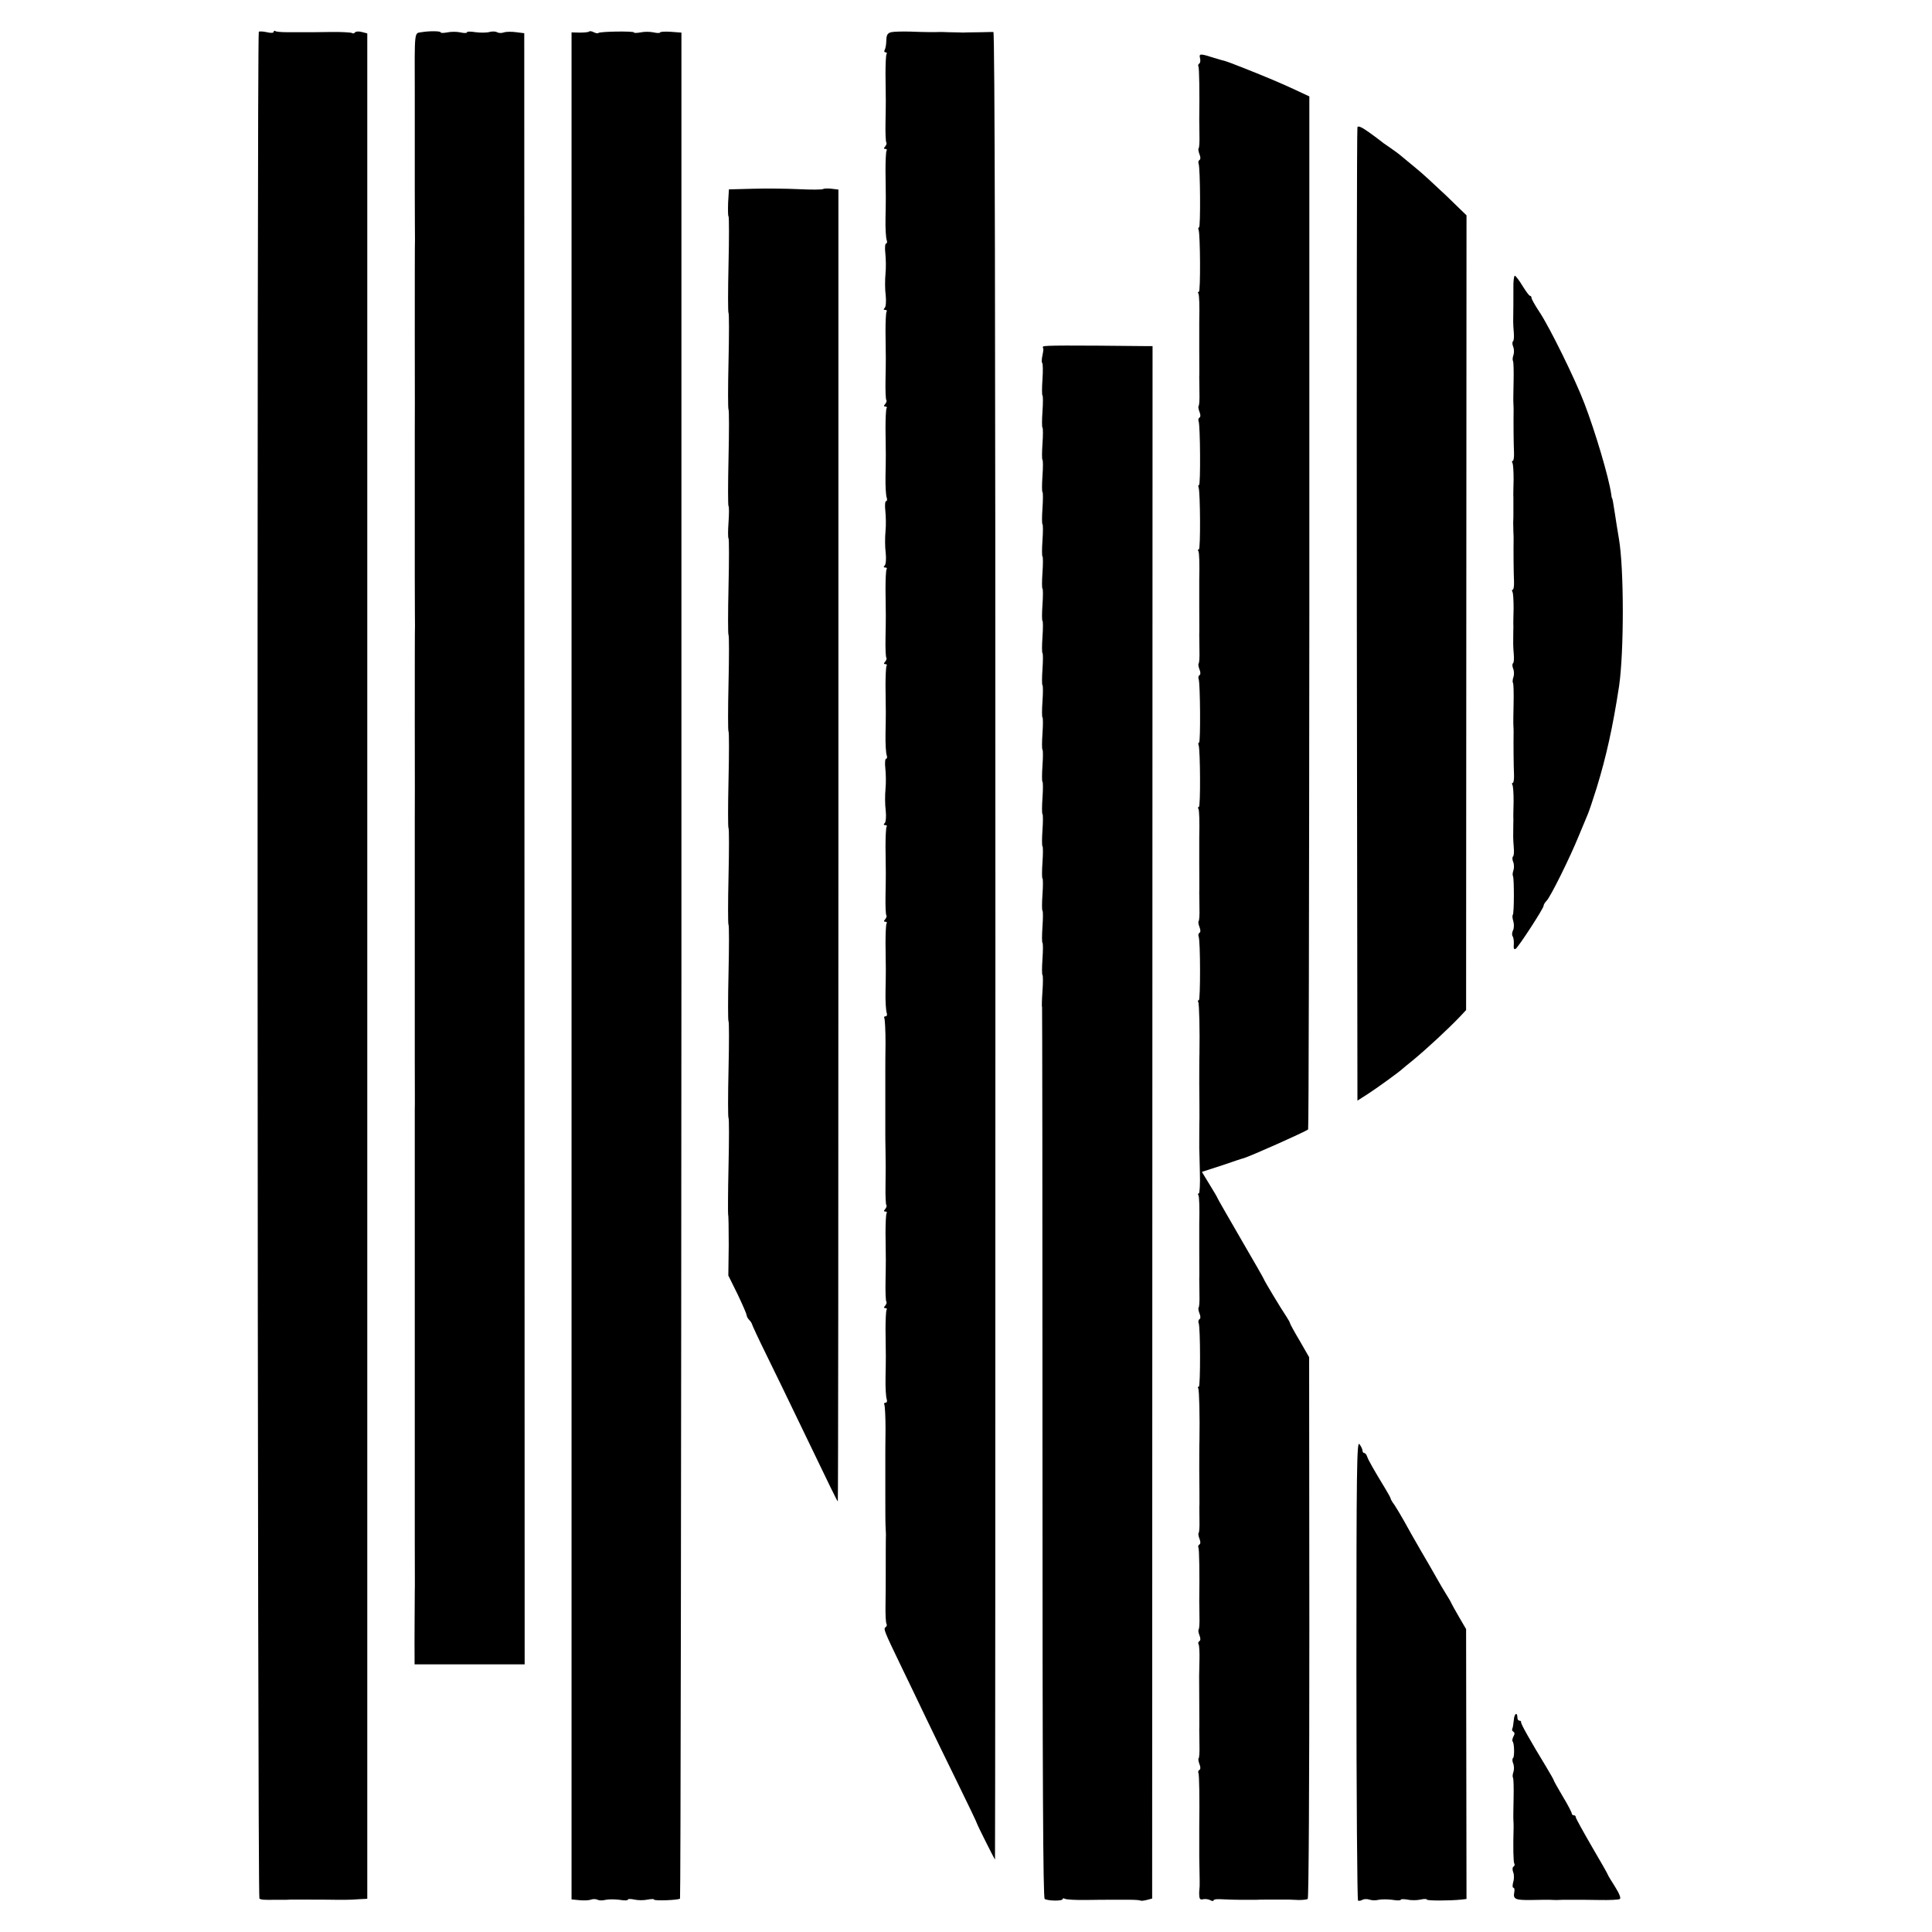
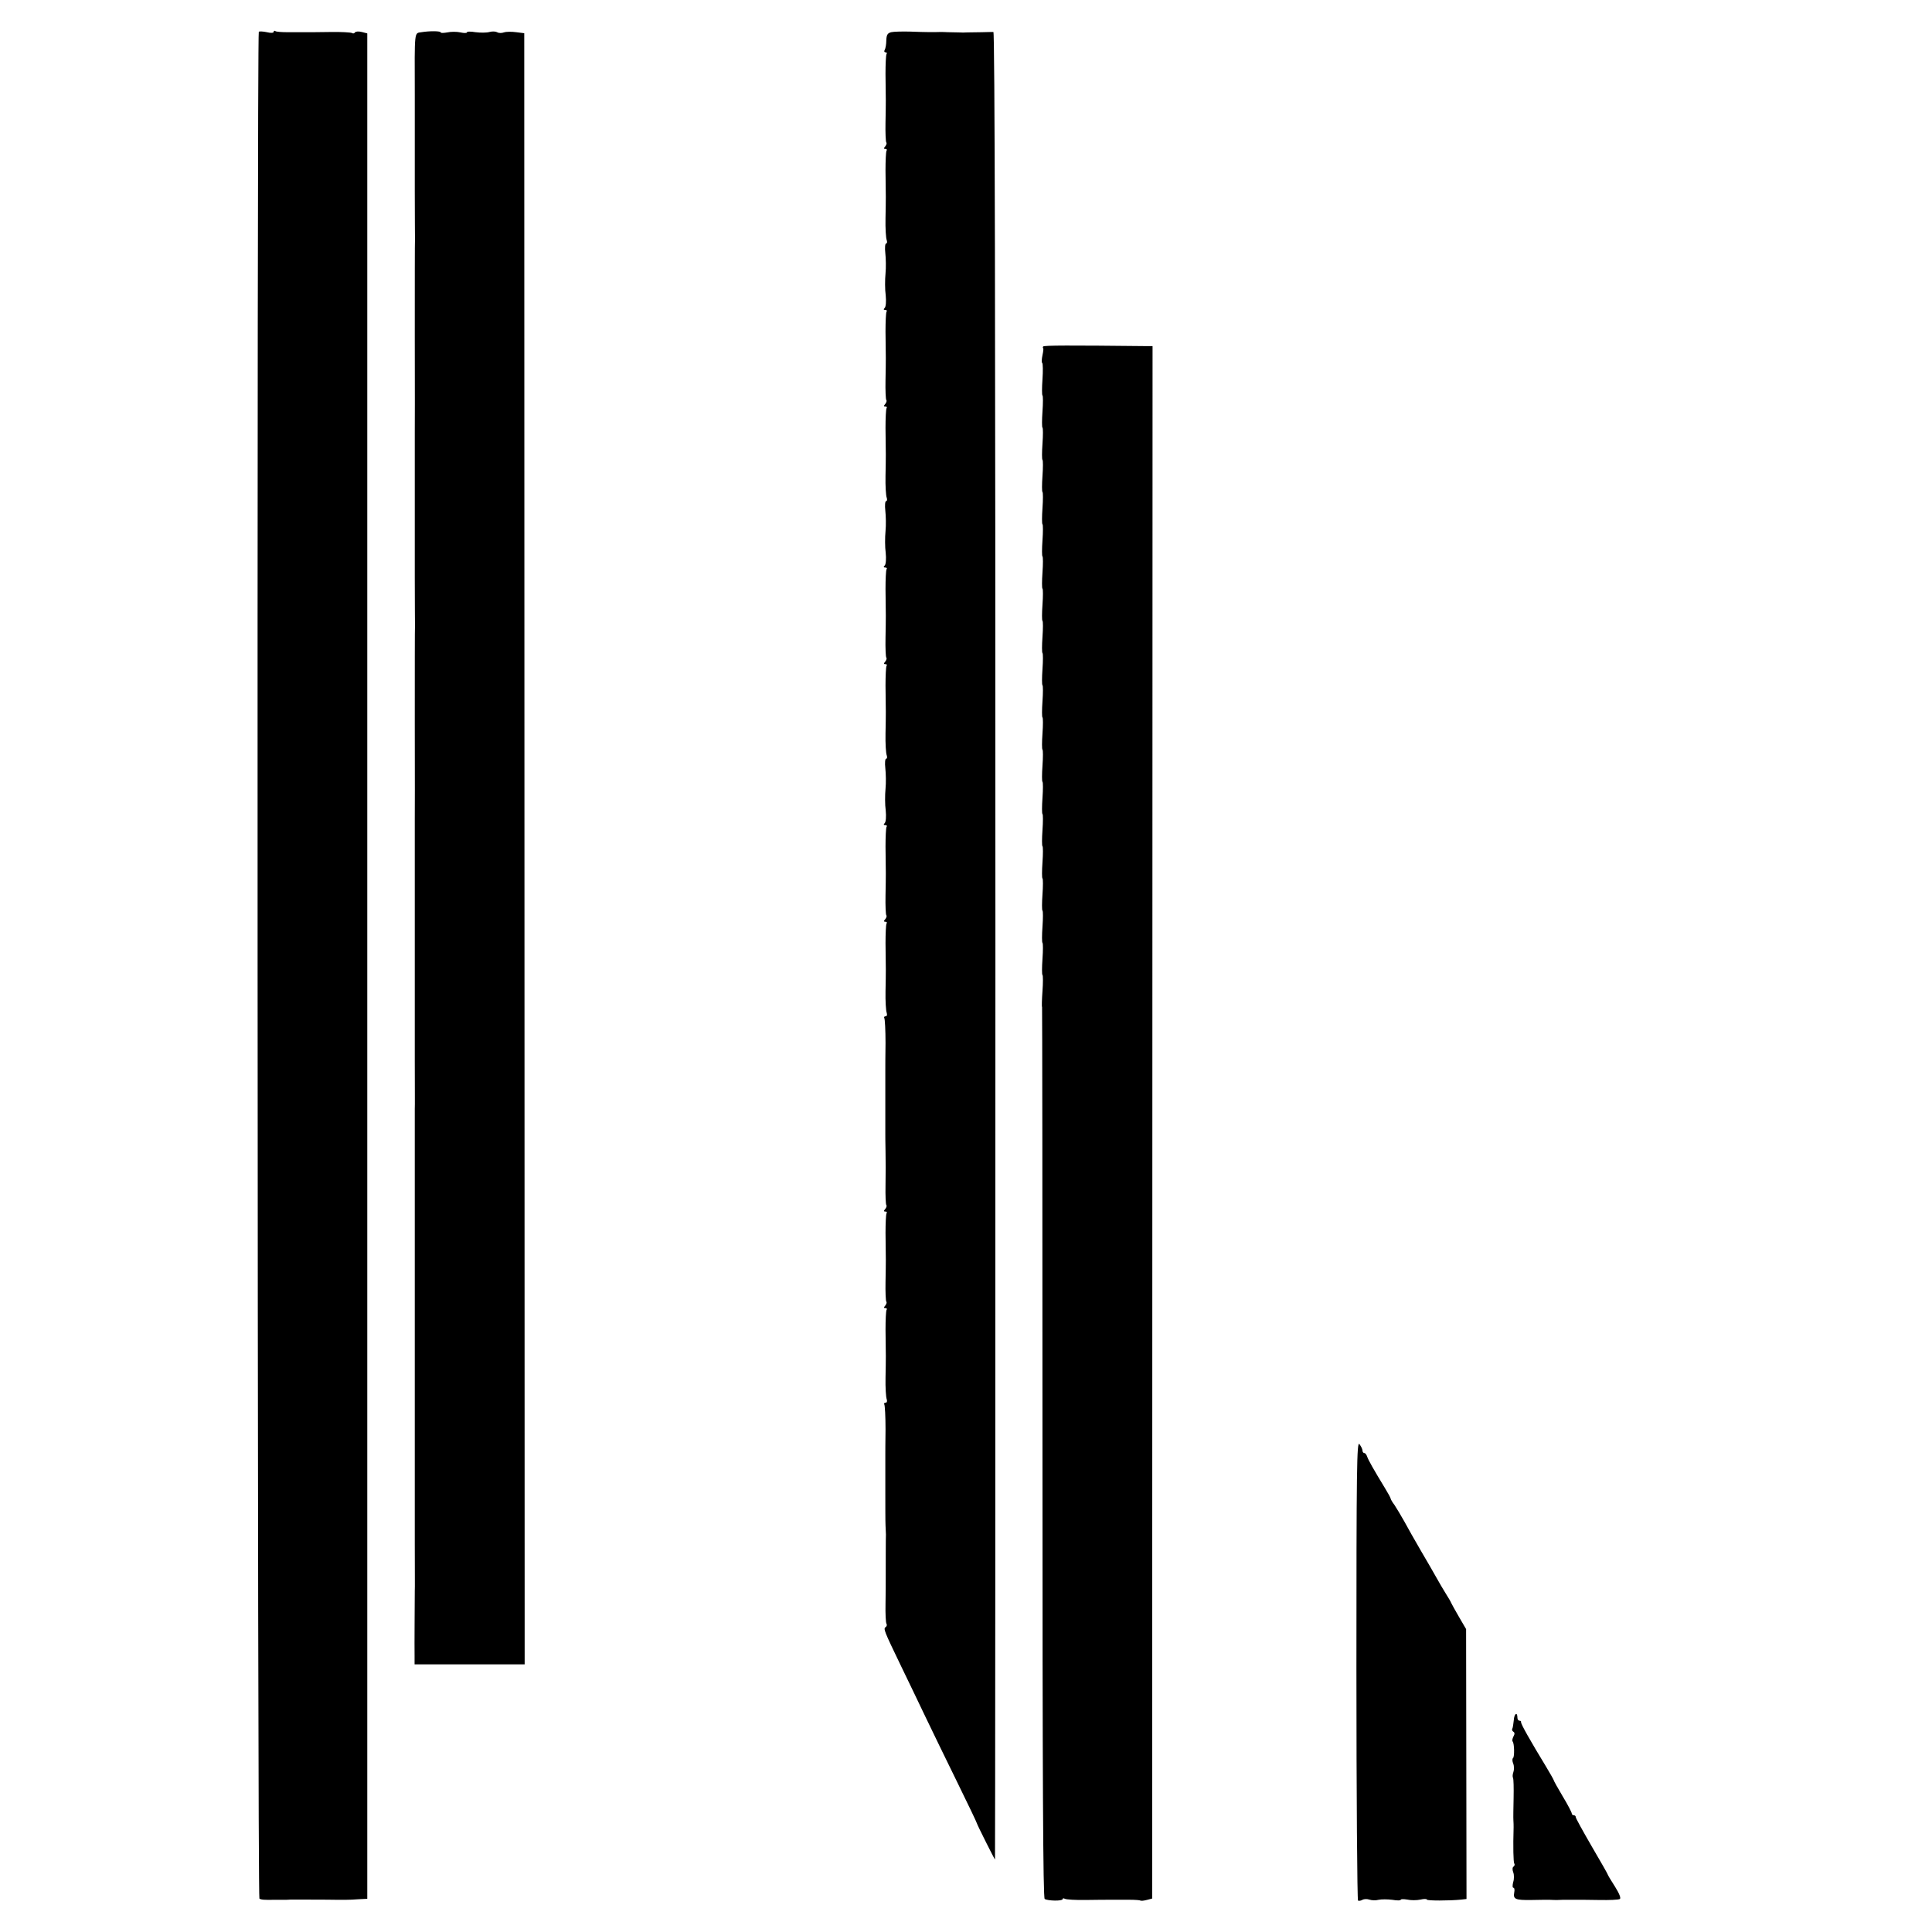
<svg xmlns="http://www.w3.org/2000/svg" version="1.0" width="960pt" height="960pt" viewBox="0 0 960 960" preserveAspectRatio="xMidYMid meet">
  <g transform="translate(0,960) scale(0.1,-0.1)" fill="#000000" stroke="none">
    <path d="M1286 9442 c-10 -10 -7 -9270 3 -9276 8 -6 26 -7 74 -6 9 0 28 0 42 0 14 0 31 0 38 1 12 0 197 0 230 -1 9 0 29 0 45 0 15 0 45 1 67 3 l40 2 0 4634 0 4635 -27 7 c-16 4 -30 3 -34 -2 -3 -5 -10 -7 -15 -3 -6 3 -54 6 -107 5 -53 -1 -105 -1 -114 -1 -42 0 -56 0 -101 0 -27 0 -53 2 -58 5 -5 4 -9 2 -9 -3 0 -6 -14 -7 -34 -2 -19 4 -37 5 -40 2z" />
    <path d="M2094 9440 c-36 -6 -34 14 -33 -310 0 -124 0 -232 0 -240 0 -8 0 -116 0 -240 0 -124 1 -232 1 -240 -1 -8 -1 -224 -1 -480 1 -256 0 -472 0 -480 0 -8 0 -116 0 -240 0 -124 0 -232 0 -240 0 -8 0 -116 0 -240 0 -124 1 -232 1 -240 -1 -8 -1 -224 -1 -480 1 -256 0 -472 0 -480 0 -8 0 -116 0 -240 0 -124 0 -232 0 -240 0 -8 0 -116 0 -240 0 -124 0 -232 0 -240 0 -8 0 -116 0 -240 0 -124 1 -232 0 -240 0 -8 0 -152 0 -320 0 -168 0 -312 0 -320 0 -8 0 -152 0 -320 0 -168 0 -312 0 -320 0 -8 0 -152 0 -320 0 -168 0 -312 0 -320 0 -8 0 -116 0 -240 0 -124 1 -229 0 -235 0 -26 -2 -285 -1 -322 l0 -43 273 0 274 0 -1 4053 -1 4052 -40 5 c-22 3 -49 3 -61 -1 -11 -4 -26 -4 -34 1 -7 4 -24 5 -38 1 -14 -4 -45 -4 -69 -1 -24 4 -43 4 -43 -1 0 -4 -15 -4 -32 0 -18 4 -48 4 -65 0 -18 -3 -33 -4 -33 0 0 7 -53 8 -96 1z" />
-     <path d="M2927 9443 c-3 -3 -24 -5 -47 -5 l-40 1 0 -187 c0 -158 0 -8278 0 -8883 l0 -207 40 -4 c22 -2 47 -1 57 3 10 4 25 3 33 -1 8 -4 26 -4 40 0 14 3 44 3 68 0 23 -4 42 -4 42 1 0 4 15 4 33 0 17 -4 47 -4 65 0 17 3 32 4 32 0 0 -7 121 -3 129 5 3 3 6 2091 7 4639 l0 4633 -53 4 c-29 2 -53 0 -53 -3 0 -4 -15 -4 -32 0 -18 4 -48 4 -65 0 -18 -3 -33 -4 -33 0 0 7 -170 5 -177 -3 -3 -3 -13 -1 -23 4 -10 5 -20 7 -23 3z" />
    <path d="M4428 9440 c-18 -5 -23 -13 -24 -41 0 -19 -4 -41 -8 -47 -4 -7 -2 -12 4 -12 6 0 9 -4 5 -9 -3 -6 -5 -50 -5 -98 2 -130 2 -140 0 -242 -1 -51 1 -96 4 -99 3 -3 1 -11 -5 -19 -9 -10 -8 -13 0 -13 7 0 10 -4 6 -9 -3 -6 -5 -50 -5 -98 2 -130 2 -140 0 -238 -1 -50 2 -98 6 -108 3 -9 2 -17 -3 -17 -5 0 -7 -21 -4 -47 3 -27 4 -73 1 -103 -3 -30 -3 -79 1 -107 3 -30 1 -57 -5 -63 -7 -7 -6 -10 3 -10 7 0 10 -4 6 -9 -3 -6 -5 -50 -5 -98 2 -130 2 -140 0 -242 -1 -51 1 -96 4 -99 3 -3 1 -11 -5 -19 -9 -10 -8 -13 0 -13 7 0 10 -4 6 -9 -3 -6 -5 -50 -5 -98 2 -130 2 -140 0 -238 -1 -50 2 -98 6 -108 3 -9 2 -17 -3 -17 -5 0 -7 -21 -4 -47 3 -27 4 -73 1 -103 -3 -30 -3 -79 1 -107 3 -30 1 -57 -5 -63 -7 -7 -6 -10 3 -10 7 0 10 -4 6 -9 -3 -6 -5 -50 -5 -98 2 -130 2 -140 0 -242 -1 -51 1 -96 4 -99 3 -3 1 -11 -5 -19 -9 -10 -8 -13 0 -13 7 0 10 -4 6 -9 -3 -6 -5 -50 -5 -98 2 -130 2 -140 0 -238 -1 -50 2 -98 6 -108 3 -9 2 -17 -3 -17 -5 0 -7 -21 -4 -47 3 -27 4 -73 1 -103 -3 -30 -3 -79 1 -107 3 -30 1 -57 -5 -63 -7 -7 -6 -10 3 -10 7 0 10 -4 6 -9 -3 -6 -5 -50 -5 -98 2 -130 2 -140 0 -242 -1 -51 1 -96 4 -99 3 -3 1 -11 -5 -19 -9 -10 -8 -13 0 -13 7 0 10 -4 6 -9 -3 -6 -5 -50 -5 -98 2 -130 2 -140 0 -238 -1 -50 2 -98 6 -108 3 -10 1 -17 -6 -17 -6 0 -9 -4 -6 -9 3 -5 6 -60 6 -123 -1 -62 -1 -122 -1 -133 0 -11 0 -85 0 -165 0 -80 0 -149 0 -155 0 -5 0 -44 1 -85 1 -41 1 -117 0 -169 -1 -51 1 -96 4 -99 3 -3 1 -11 -5 -19 -9 -10 -8 -13 0 -13 7 0 10 -4 6 -9 -3 -6 -5 -50 -5 -98 2 -130 2 -140 0 -242 -1 -51 1 -96 4 -99 3 -3 1 -11 -5 -19 -9 -10 -8 -13 0 -13 7 0 10 -4 6 -9 -3 -6 -5 -50 -5 -98 2 -130 2 -140 0 -238 -1 -50 2 -98 6 -108 3 -10 1 -17 -6 -17 -6 0 -9 -4 -6 -9 3 -5 6 -60 6 -123 -1 -62 -1 -122 -1 -133 0 -11 0 -85 0 -165 0 -80 0 -161 1 -180 1 -19 2 -39 2 -45 -1 -10 -1 -168 -1 -220 0 -16 0 -72 -1 -123 -1 -50 1 -96 5 -101 3 -5 1 -12 -4 -16 -13 -7 -8 -19 72 -185 36 -74 92 -191 125 -260 33 -69 104 -215 158 -325 54 -110 98 -202 98 -205 1 -7 88 -180 90 -180 1 0 2 2043 2 4540 0 3179 -3 4540 -10 4541 -6 0 -31 0 -56 -1 -25 0 -56 -1 -70 -1 -14 -1 -36 -1 -50 0 -14 0 -36 1 -50 1 -14 1 -32 1 -40 1 -26 -1 -73 -1 -147 2 -40 1 -82 0 -95 -3z" />
-     <path d="M5963 9310 c3 -11 1 -23 -4 -26 -5 -3 -7 -9 -4 -14 4 -7 6 -134 4 -265 0 -11 1 -46 1 -79 1 -32 -1 -60 -4 -63 -3 -3 -1 -16 4 -29 6 -14 6 -26 0 -29 -5 -3 -7 -12 -4 -19 8 -21 10 -316 2 -316 -4 0 -5 -6 -2 -13 8 -23 10 -307 1 -307 -5 0 -6 -4 -2 -9 4 -8 6 -62 4 -141 0 -8 0 -69 0 -135 0 -66 1 -129 0 -140 0 -11 1 -46 1 -79 1 -32 -1 -60 -4 -63 -3 -3 -1 -16 4 -29 6 -14 6 -26 0 -29 -5 -3 -7 -12 -4 -19 8 -21 10 -316 2 -316 -4 0 -5 -6 -2 -13 8 -23 10 -307 1 -307 -5 0 -6 -4 -2 -9 4 -8 6 -62 4 -141 0 -8 0 -69 0 -135 0 -66 1 -129 0 -140 0 -11 1 -46 1 -79 1 -32 -1 -60 -4 -63 -3 -3 -1 -16 4 -29 6 -14 6 -26 0 -29 -5 -3 -7 -12 -4 -19 8 -21 10 -316 2 -316 -4 0 -5 -6 -2 -13 8 -23 10 -307 1 -307 -5 0 -6 -4 -2 -9 4 -8 6 -62 4 -141 0 -8 0 -69 0 -135 0 -66 1 -129 0 -140 0 -11 1 -46 1 -79 1 -32 -1 -60 -4 -63 -3 -3 -1 -16 4 -29 6 -14 6 -26 0 -29 -5 -3 -7 -12 -4 -19 9 -22 9 -316 1 -316 -5 0 -6 -4 -3 -9 5 -7 8 -147 6 -256 -1 -19 -1 -129 -1 -150 1 -68 1 -154 1 -170 -1 -21 -1 -133 -1 -150 0 -5 2 -58 3 -118 2 -59 -1 -107 -5 -107 -5 0 -6 -4 -2 -9 4 -8 6 -62 4 -141 0 -8 0 -69 0 -135 0 -66 1 -129 0 -140 0 -11 1 -46 1 -79 1 -32 -1 -60 -4 -63 -3 -3 -1 -16 4 -29 6 -14 6 -26 0 -29 -5 -3 -7 -12 -4 -19 9 -22 9 -316 1 -316 -5 0 -6 -4 -3 -9 5 -7 8 -147 6 -256 -1 -19 -1 -129 -1 -150 1 -68 1 -154 1 -170 -1 -11 0 -46 0 -79 1 -32 -1 -60 -4 -63 -3 -3 -1 -16 4 -29 6 -14 6 -26 -1 -29 -5 -4 -7 -10 -4 -15 4 -7 6 -134 4 -265 0 -11 1 -46 1 -79 1 -32 -1 -60 -4 -63 -3 -3 -1 -16 4 -29 6 -14 6 -26 -1 -29 -5 -4 -7 -11 -3 -16 3 -6 5 -40 4 -77 -2 -82 -2 -63 -1 -207 0 -66 1 -129 0 -140 0 -11 1 -46 1 -79 1 -32 -1 -60 -4 -63 -3 -3 -1 -16 4 -29 6 -14 6 -26 -1 -29 -5 -4 -7 -10 -4 -15 4 -7 6 -134 4 -265 0 -27 0 -137 0 -152 2 -102 3 -150 1 -158 -1 -5 -2 -21 -1 -34 1 -18 6 -22 20 -18 10 2 26 0 35 -5 9 -5 16 -5 16 -1 0 5 15 7 33 6 39 -2 76 -3 100 -3 9 0 28 0 42 0 14 0 32 0 40 0 8 1 44 1 80 1 36 0 72 0 80 0 8 0 30 -1 49 -2 19 0 39 2 44 5 5 3 8 563 8 1349 l-1 1343 -47 82 c-27 45 -48 84 -48 87 0 3 -8 18 -18 33 -24 35 -112 181 -112 186 0 2 -52 93 -115 201 -63 109 -115 199 -115 201 0 2 -17 32 -39 67 l-39 64 102 33 c55 19 103 35 106 35 31 9 306 131 320 143 3 2 5 1158 6 2568 l0 2565 -75 35 c-64 30 -143 63 -246 104 -48 19 -90 35 -95 36 -3 0 -29 8 -59 17 -69 22 -74 21 -68 -3z" />
-     <path d="M6745 8968 c-3 -7 -4 -1098 -3 -2425 l3 -2412 50 32 c44 28 161 113 175 127 3 3 25 21 50 41 69 57 177 157 235 218 l30 32 1 1975 1 1974 -101 98 c-56 53 -123 115 -151 137 -27 22 -58 48 -69 57 -11 10 -38 30 -60 45 -23 15 -43 30 -46 33 -3 3 -29 22 -58 43 -36 26 -54 33 -57 25z" />
-     <path d="M3738 8662 l-116 -3 -4 -65 c-1 -36 -1 -67 2 -69 3 -2 3 -110 0 -240 -3 -130 -3 -238 0 -240 3 -2 3 -110 0 -240 -3 -130 -3 -238 0 -240 3 -2 3 -110 0 -240 -3 -130 -3 -238 0 -240 3 -2 3 -38 0 -80 -3 -42 -3 -78 0 -80 3 -2 3 -110 0 -240 -3 -130 -3 -238 0 -240 3 -2 3 -110 0 -240 -3 -130 -3 -238 0 -240 3 -2 3 -110 0 -240 -3 -130 -3 -238 0 -240 3 -2 3 -110 0 -240 -3 -130 -3 -238 0 -240 3 -2 3 -110 0 -240 -3 -130 -3 -238 0 -240 3 -2 3 -110 0 -240 -3 -130 -3 -238 0 -240 3 -2 3 -110 0 -240 -3 -130 -3 -238 -2 -240 2 -2 3 -71 3 -153 l-2 -150 46 -93 c25 -52 45 -99 45 -104 0 -6 6 -17 13 -24 6 -6 12 -15 13 -19 0 -4 34 -77 76 -162 42 -85 108 -222 148 -305 171 -355 200 -415 203 -415 2 0 3 1467 3 3259 l0 3259 -33 4 c-18 2 -37 2 -42 -1 -5 -4 -60 -4 -122 -1 -63 3 -166 4 -231 2z" />
-     <path d="M7520 8168 c0 -79 0 -82 -1 -165 0 -10 1 -35 3 -56 2 -21 0 -41 -4 -43 -4 -3 -4 -15 1 -27 5 -12 5 -31 1 -42 -4 -11 -5 -24 -2 -29 3 -5 4 -50 3 -100 -1 -50 -2 -100 -1 -111 1 -11 1 -27 1 -35 -1 -50 0 -171 2 -208 1 -23 -2 -42 -6 -42 -5 0 -5 -5 -2 -10 4 -6 6 -43 6 -83 -1 -40 -2 -80 -1 -89 0 -10 0 -29 0 -43 0 -14 0 -32 0 -40 0 -8 0 -27 -1 -42 0 -16 1 -37 1 -48 1 -11 1 -27 1 -35 -1 -50 0 -171 2 -208 1 -23 -2 -42 -6 -42 -5 0 -5 -5 -2 -10 4 -6 6 -43 6 -83 -1 -40 -2 -80 -1 -89 0 -16 -1 -29 -1 -85 0 -10 1 -35 3 -56 2 -21 0 -41 -4 -43 -4 -3 -4 -15 1 -27 5 -12 5 -31 1 -42 -4 -11 -5 -24 -2 -29 3 -5 4 -50 3 -100 -1 -50 -2 -100 -1 -111 1 -11 1 -27 1 -35 -1 -50 0 -171 2 -208 1 -23 -2 -42 -6 -42 -5 0 -5 -5 -2 -10 4 -6 6 -43 6 -83 -1 -40 -2 -80 -1 -89 0 -16 -1 -29 -1 -85 0 -10 1 -35 3 -56 2 -21 0 -41 -4 -43 -4 -3 -4 -15 1 -27 5 -12 5 -31 1 -42 -4 -11 -5 -24 -2 -29 6 -11 6 -186 -1 -192 -3 -3 -2 -18 3 -33 4 -15 3 -35 -2 -44 -5 -10 -6 -23 -2 -29 5 -7 7 -25 6 -41 -2 -19 1 -26 9 -22 14 9 139 201 139 214 0 5 6 16 14 24 20 19 118 218 161 324 20 48 40 97 45 108 5 11 25 70 44 131 47 153 80 301 111 504 25 170 25 588 -1 735 -11 65 -13 80 -19 119 -8 54 -13 81 -15 81 -1 0 -3 9 -4 20 -12 84 -79 309 -133 450 -45 119 -173 379 -223 454 -22 33 -40 65 -40 71 0 5 -3 10 -7 10 -5 0 -21 23 -38 50 -16 27 -34 50 -38 50 -4 0 -8 -28 -7 -62z" />
    <path d="M5183 7878 c-2 -5 -2 -8 0 -8 3 0 1 -16 -3 -35 -4 -19 -5 -37 -1 -39 3 -2 4 -39 1 -81 -3 -42 -3 -78 0 -80 3 -2 3 -38 0 -80 -3 -42 -3 -78 0 -80 3 -2 3 -38 0 -80 -3 -42 -3 -78 0 -80 3 -2 3 -38 0 -80 -3 -42 -3 -78 0 -80 3 -2 3 -38 0 -80 -3 -42 -3 -78 0 -80 3 -2 3 -38 0 -80 -3 -42 -3 -78 0 -80 3 -2 3 -38 0 -80 -3 -42 -3 -78 0 -80 3 -2 3 -38 0 -80 -3 -42 -3 -78 0 -80 3 -2 3 -38 0 -80 -3 -42 -3 -78 0 -80 3 -2 3 -38 0 -80 -3 -42 -3 -78 0 -80 3 -2 3 -38 0 -80 -3 -42 -3 -78 0 -80 3 -2 3 -38 0 -80 -3 -42 -3 -78 0 -80 3 -2 3 -38 0 -80 -3 -42 -3 -78 0 -80 3 -2 3 -38 0 -80 -3 -42 -3 -78 0 -80 3 -2 3 -38 0 -80 -3 -42 -3 -78 0 -80 3 -2 3 -38 0 -80 -3 -42 -3 -78 0 -80 3 -2 3 -38 0 -80 -3 -42 -3 -78 0 -80 3 -2 3 -38 0 -80 -3 -42 -3 -78 0 -80 3 -2 3 -38 0 -80 -3 -42 -3 -78 0 -80 3 -2 3 -38 0 -80 -3 -42 -4 -78 -2 -79 1 -2 2 -998 2 -2214 0 -1642 3 -2213 11 -2218 16 -10 89 -11 89 -1 0 5 5 5 11 2 6 -4 54 -7 107 -6 53 1 105 1 115 1 41 0 55 0 101 0 27 0 51 -2 53 -4 2 -2 16 -1 31 3 l27 7 1 3857 1 3857 -31 0 c-383 4 -509 4 -513 -2z" />
    <path d="M6740 1303 c0 -628 4 -1144 8 -1147 4 -2 14 -1 22 4 7 4 23 5 34 1 12 -4 32 -5 46 -1 14 3 44 3 68 0 23 -4 42 -4 42 0 0 4 15 4 33 1 17 -4 47 -4 65 0 17 4 32 4 32 0 0 -6 112 -6 171 0 l26 3 -1 671 -1 670 -35 60 c-19 33 -37 65 -39 70 -2 6 -14 26 -26 45 -12 19 -33 55 -47 80 -14 25 -49 86 -78 135 -29 50 -66 115 -82 145 -17 30 -39 67 -49 82 -11 14 -19 29 -19 32 0 3 -13 27 -29 53 -56 92 -82 138 -88 156 -3 9 -9 17 -14 17 -5 0 -9 6 -9 13 0 6 -7 21 -15 31 -13 18 -15 -116 -15 -1121z" />
    <path d="M7522 1053 c-2 -20 -5 -40 -8 -44 -2 -4 0 -10 6 -14 7 -4 7 -12 0 -24 -5 -10 -7 -21 -4 -24 9 -9 10 -78 2 -83 -4 -3 -4 -15 1 -27 5 -12 5 -31 1 -42 -4 -11 -5 -24 -2 -29 3 -5 4 -50 3 -100 -1 -50 -2 -100 -1 -111 1 -11 1 -27 1 -35 -3 -100 -1 -171 3 -179 4 -5 2 -12 -3 -16 -6 -3 -7 -15 -2 -28 5 -12 5 -34 0 -49 -4 -16 -4 -28 1 -28 5 0 7 -11 4 -24 -6 -33 6 -38 84 -37 37 1 78 1 92 1 14 -1 31 -1 38 -1 13 1 30 1 67 1 14 0 31 0 38 0 6 0 53 0 103 -1 51 -1 97 1 103 5 6 4 -2 26 -24 61 -19 30 -35 56 -35 58 0 3 -36 66 -80 141 -44 76 -80 141 -80 146 0 6 -4 10 -10 10 -5 0 -10 4 -10 9 0 5 -20 44 -45 85 -25 42 -45 78 -45 81 0 2 -17 32 -38 67 -79 130 -126 213 -124 221 1 4 -2 7 -8 7 -5 0 -10 6 -10 14 0 32 -16 22 -18 -11z" />
  </g>
</svg>